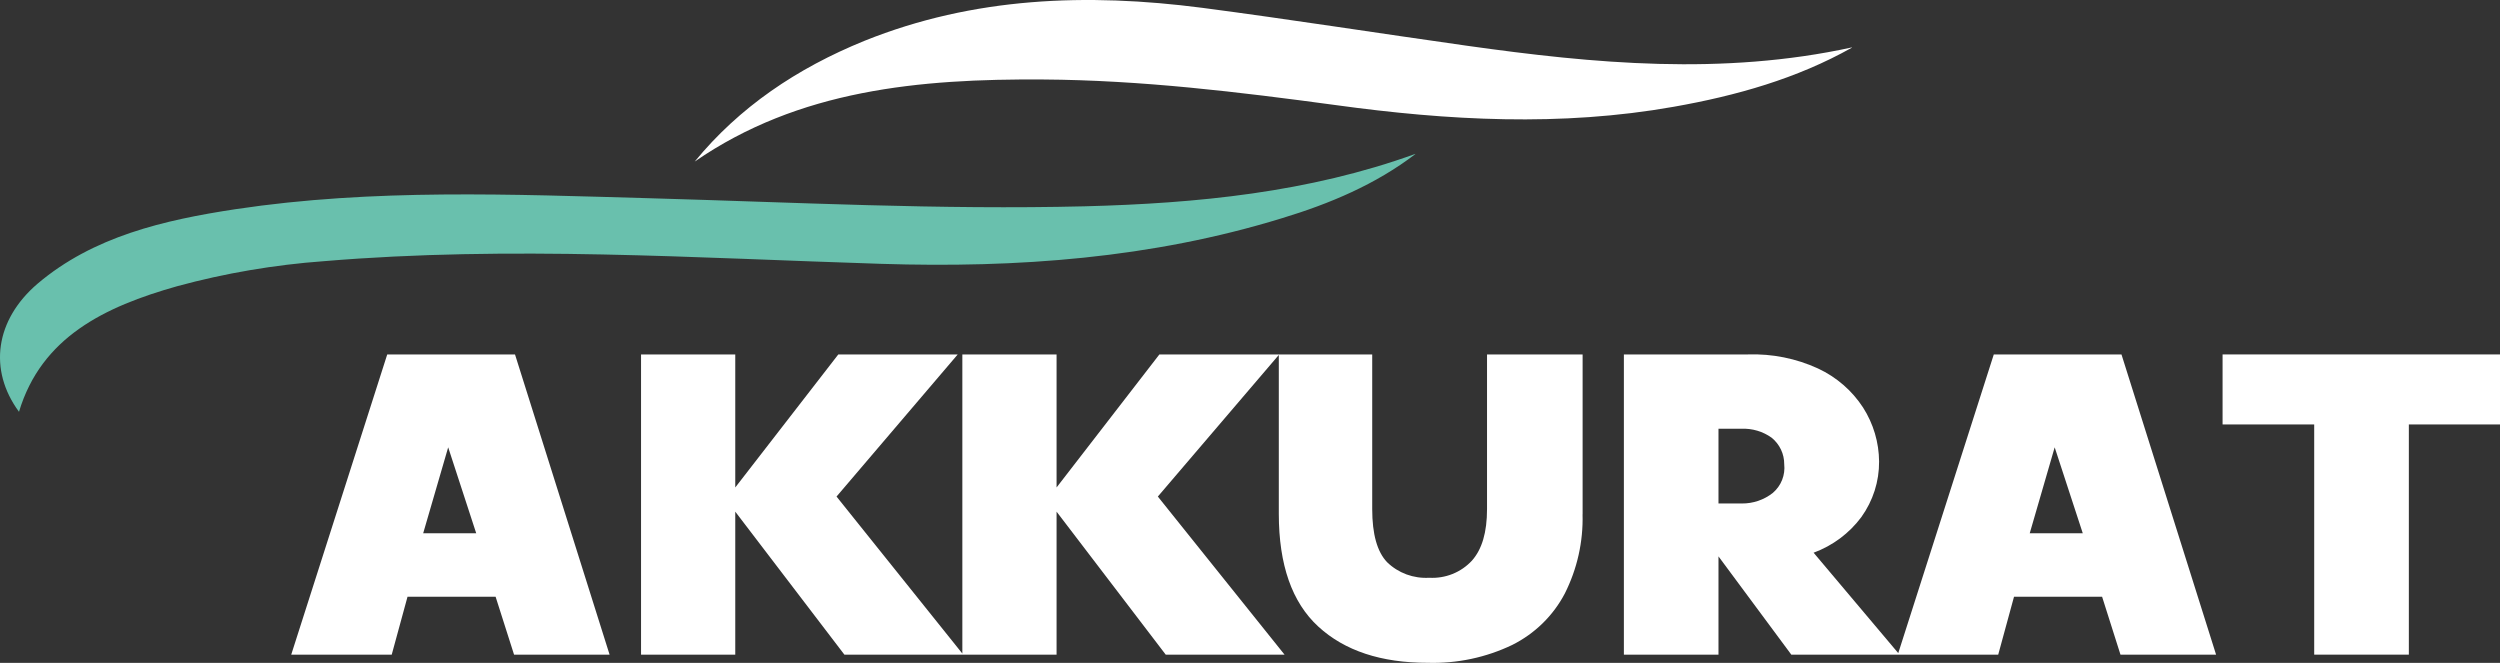
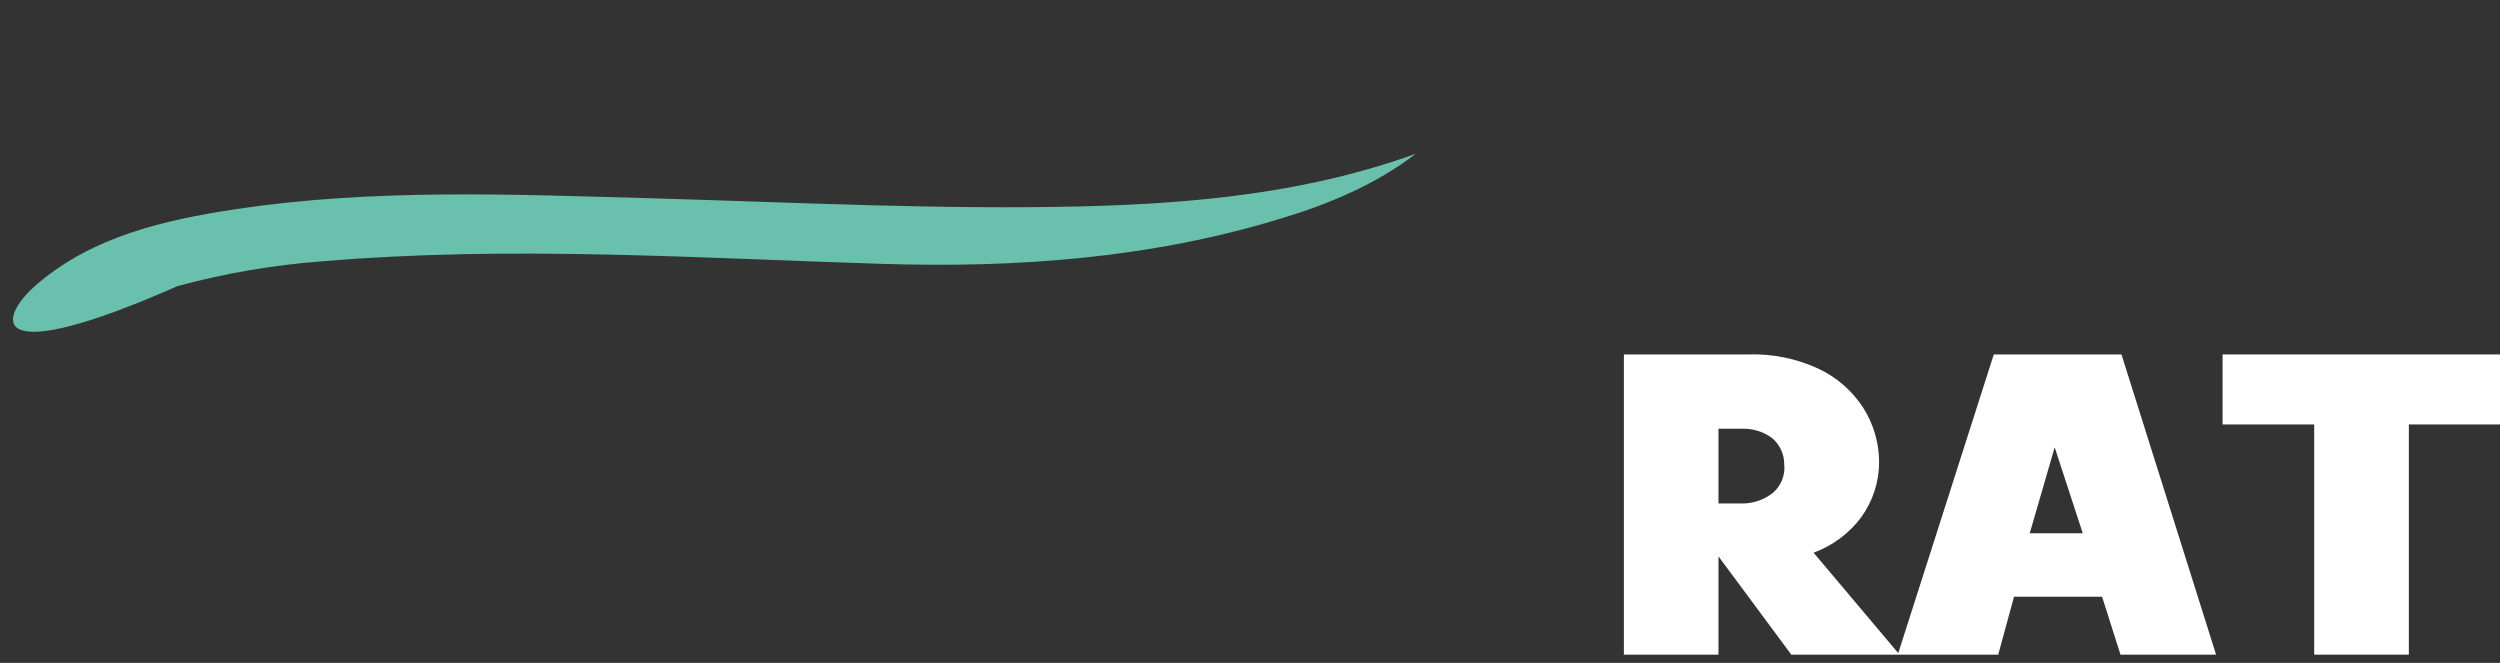
<svg xmlns="http://www.w3.org/2000/svg" width="132" height="35" viewBox="0 0 132 35" fill="none">
  <rect x="0" y="0" width="132" height="35" fill="#333333" stroke="none" />
-   <path d="M74.725 8.14C72.634 9.736 70.221 10.754 67.683 11.523C60.816 13.636 53.715 14.159 46.535 13.931C36.728 13.624 26.93 12.965 17.103 13.79C14.486 13.981 11.895 14.422 9.365 15.109C5.51 16.195 2.186 17.809 1.003 21.743C-0.63 19.523 -0.246 16.884 1.986 14.977C4.92 12.489 8.638 11.621 12.449 11.043C19.722 9.951 27.032 10.265 34.337 10.468C41.981 10.683 49.632 11.083 57.273 10.893C63.204 10.739 69.1 10.164 74.731 8.125" fill="#69C0AD" />
-   <path d="M97.783 2.515C94.868 4.154 91.681 5.052 88.375 5.637C82.407 6.695 76.457 6.365 70.514 5.547C65.398 4.855 60.266 4.231 55.066 4.197C48.545 4.157 42.187 4.732 36.681 8.531C39.037 5.661 42.065 3.61 45.652 2.152C51.411 -0.161 57.398 -0.373 63.463 0.411C68.145 1.026 72.777 1.755 77.438 2.413C84.186 3.364 90.947 3.994 97.783 2.503" fill="white" />
-   <path d="M20.446 18.714L15.377 34.565H20.683L21.517 31.508H26.168L27.142 34.565H32.186L27.192 18.714H20.446ZM22.344 28.156L23.664 23.619L25.144 28.156H22.344Z" fill="white" />
-   <path d="M83.562 27.153V18.714H78.515V26.88C78.515 28.11 78.249 29.005 77.716 29.604C77.431 29.91 77.082 30.15 76.692 30.306C76.302 30.462 75.882 30.53 75.462 30.506C75.054 30.53 74.645 30.47 74.262 30.329C73.879 30.187 73.53 29.968 73.239 29.684C72.715 29.137 72.453 28.202 72.453 26.88V18.714H61.216L55.787 25.738V18.714H50.812V34.507L44.169 26.218L50.568 18.714H44.263L38.822 25.738V18.714H33.847V34.565H38.822V27.015L44.584 34.565H55.787V27.015L61.55 34.565H67.824L61.134 26.218L67.521 18.741V27.129C67.521 29.821 68.216 31.805 69.606 33.083C70.996 34.36 72.924 34.998 75.39 34.996C76.931 35.041 78.461 34.717 79.847 34.052C81.039 33.456 82.01 32.506 82.623 31.336C83.276 30.038 83.598 28.602 83.559 27.153" fill="white" />
+   <path d="M74.725 8.14C72.634 9.736 70.221 10.754 67.683 11.523C60.816 13.636 53.715 14.159 46.535 13.931C36.728 13.624 26.93 12.965 17.103 13.79C14.486 13.981 11.895 14.422 9.365 15.109C-0.63 19.523 -0.246 16.884 1.986 14.977C4.92 12.489 8.638 11.621 12.449 11.043C19.722 9.951 27.032 10.265 34.337 10.468C41.981 10.683 49.632 11.083 57.273 10.893C63.204 10.739 69.1 10.164 74.731 8.125" fill="#69C0AD" />
  <path d="M105.272 18.714L100.228 34.485L95.758 29.183C96.767 28.811 97.644 28.157 98.28 27.301C98.895 26.444 99.223 25.419 99.216 24.37C99.209 23.36 98.916 22.373 98.371 21.519C97.789 20.624 96.964 19.909 95.989 19.455C94.835 18.925 93.569 18.671 92.296 18.714H85.741V34.565H90.736V29.377L94.581 34.565H105.506L106.34 31.508H110.991L111.961 34.565H117.009L112.014 18.714H105.272ZM93.607 26.024C93.141 26.393 92.56 26.591 91.962 26.584H90.736V22.638H91.94C92.516 22.612 93.083 22.78 93.548 23.115C93.755 23.285 93.922 23.498 94.036 23.738C94.15 23.979 94.208 24.242 94.207 24.508C94.238 24.79 94.2 25.075 94.096 25.339C93.992 25.603 93.824 25.838 93.607 26.024ZM107.17 28.156L108.487 23.619L109.97 28.156H107.17Z" fill="white" />
  <path d="M117.352 18.714V22.411H122.19V34.565H127.187V22.411H132.001V18.714H117.352Z" fill="white" />
</svg>